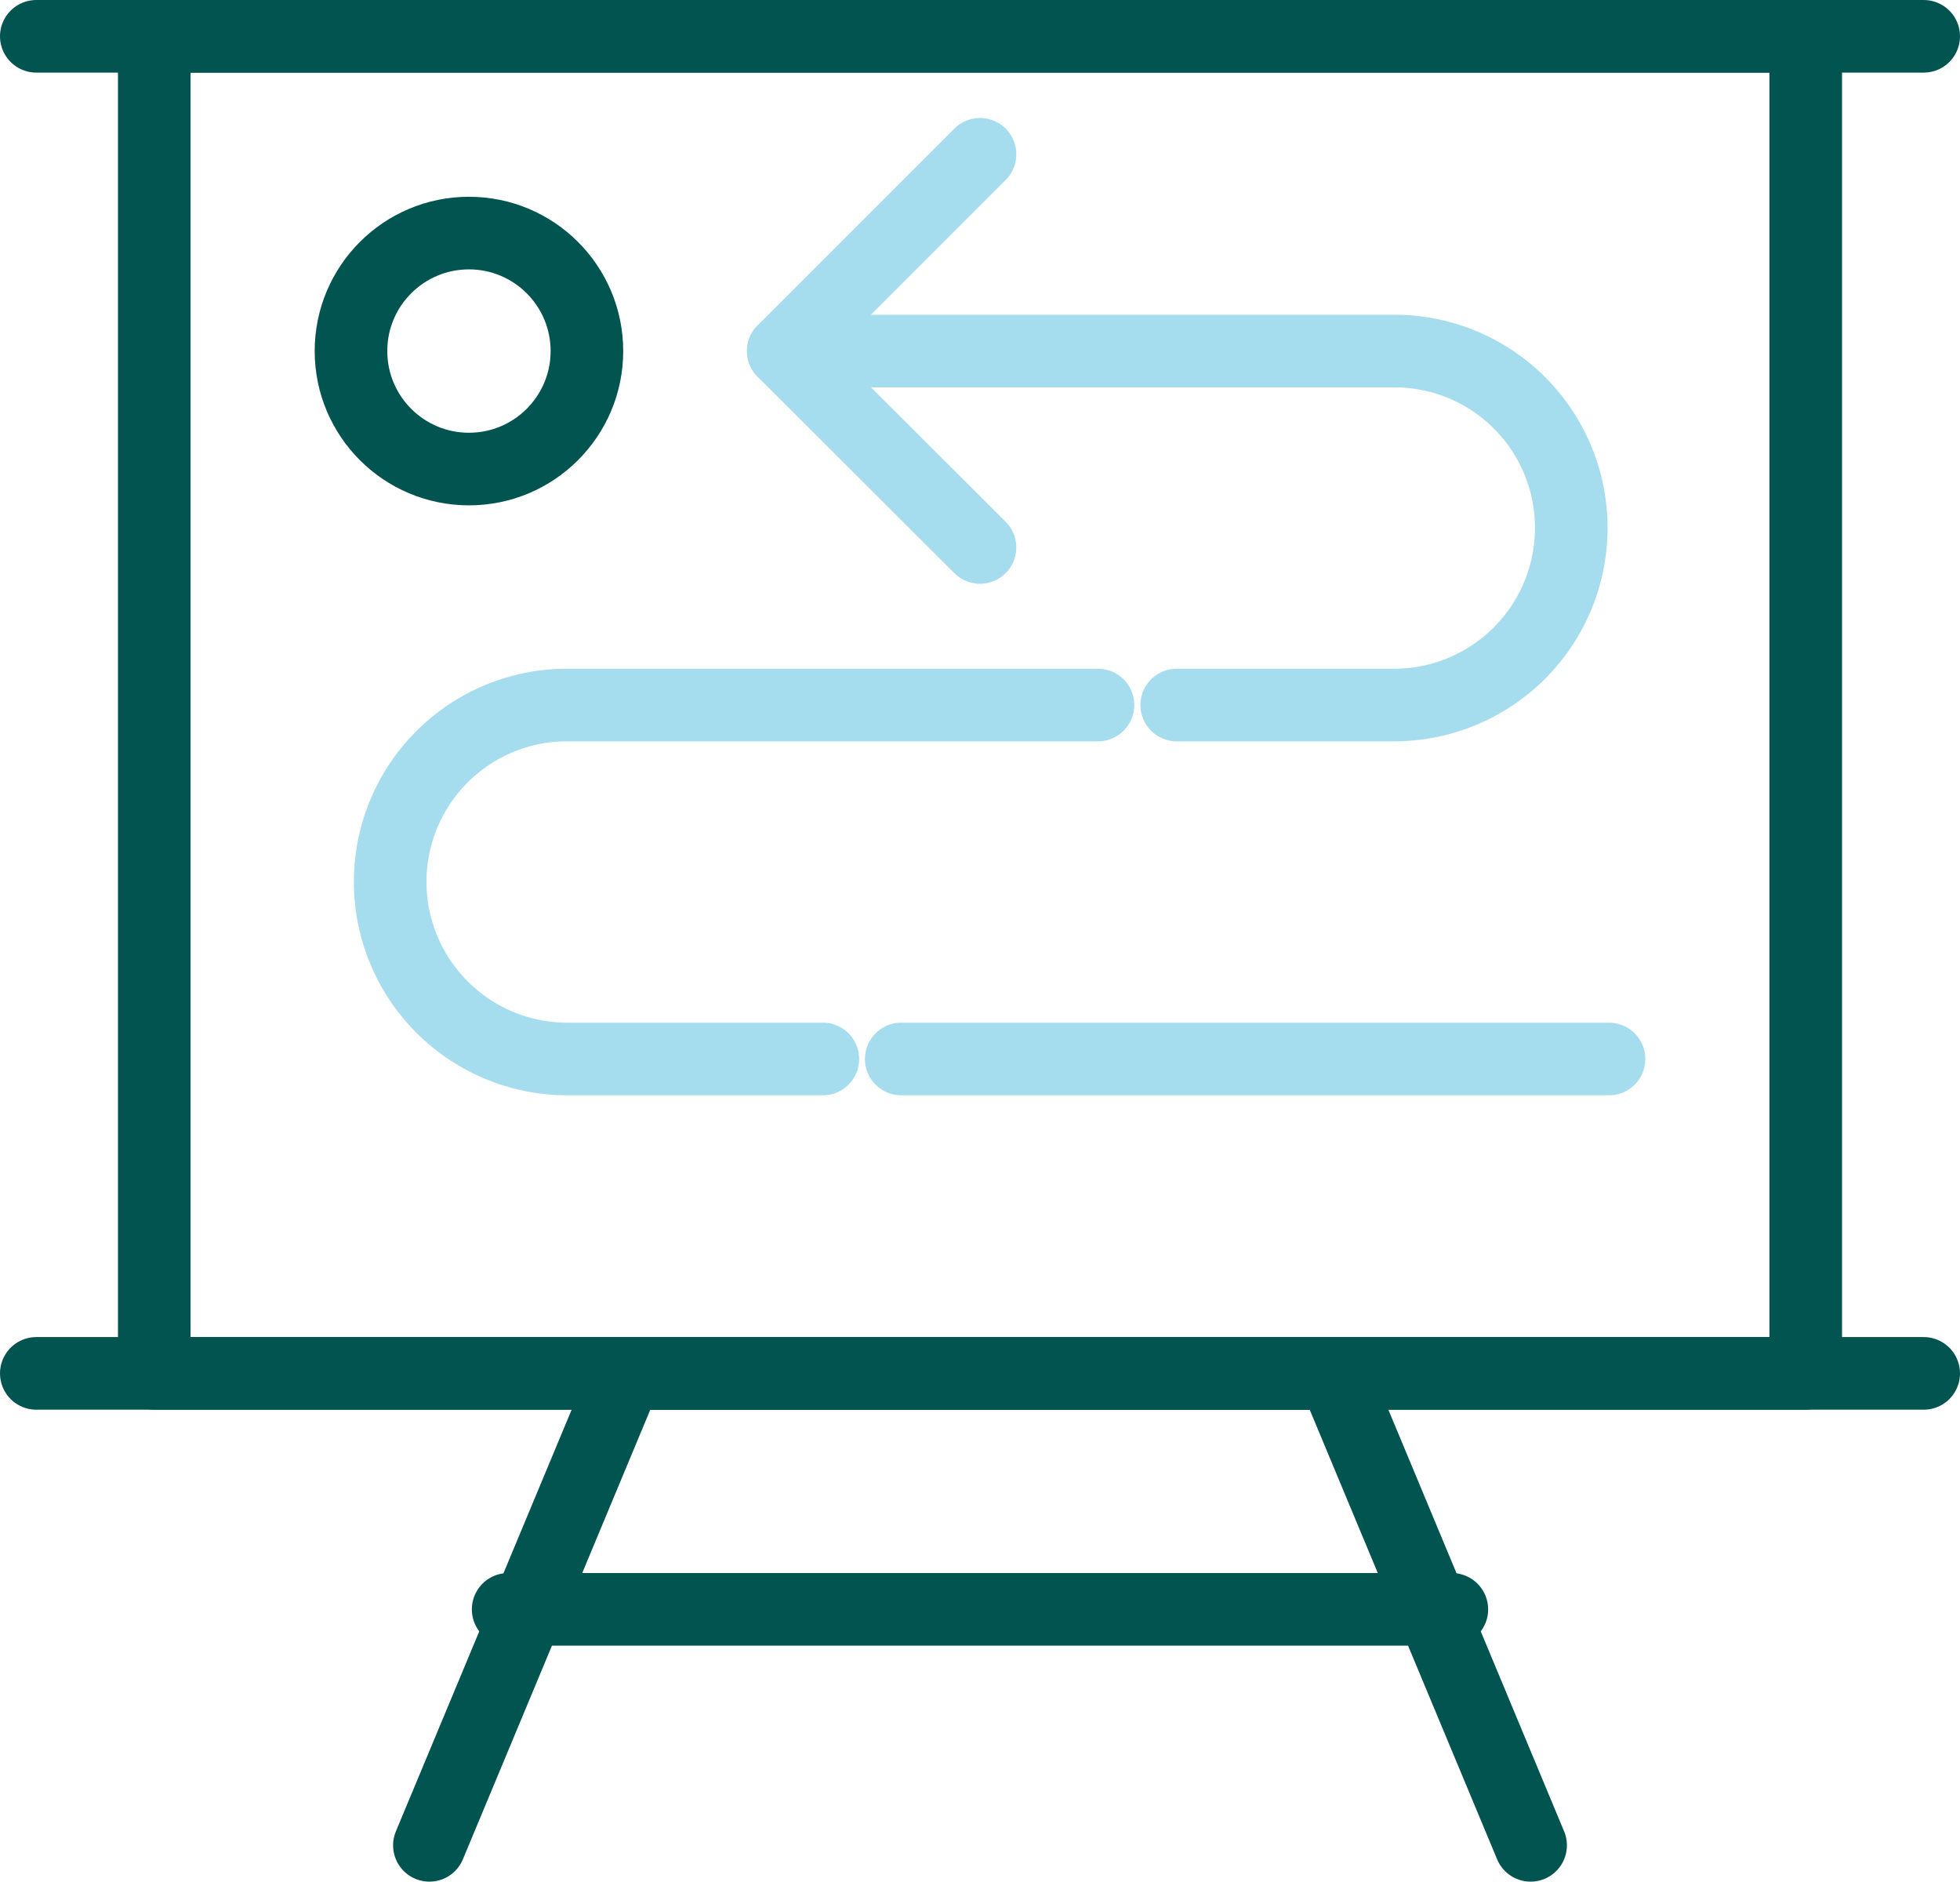
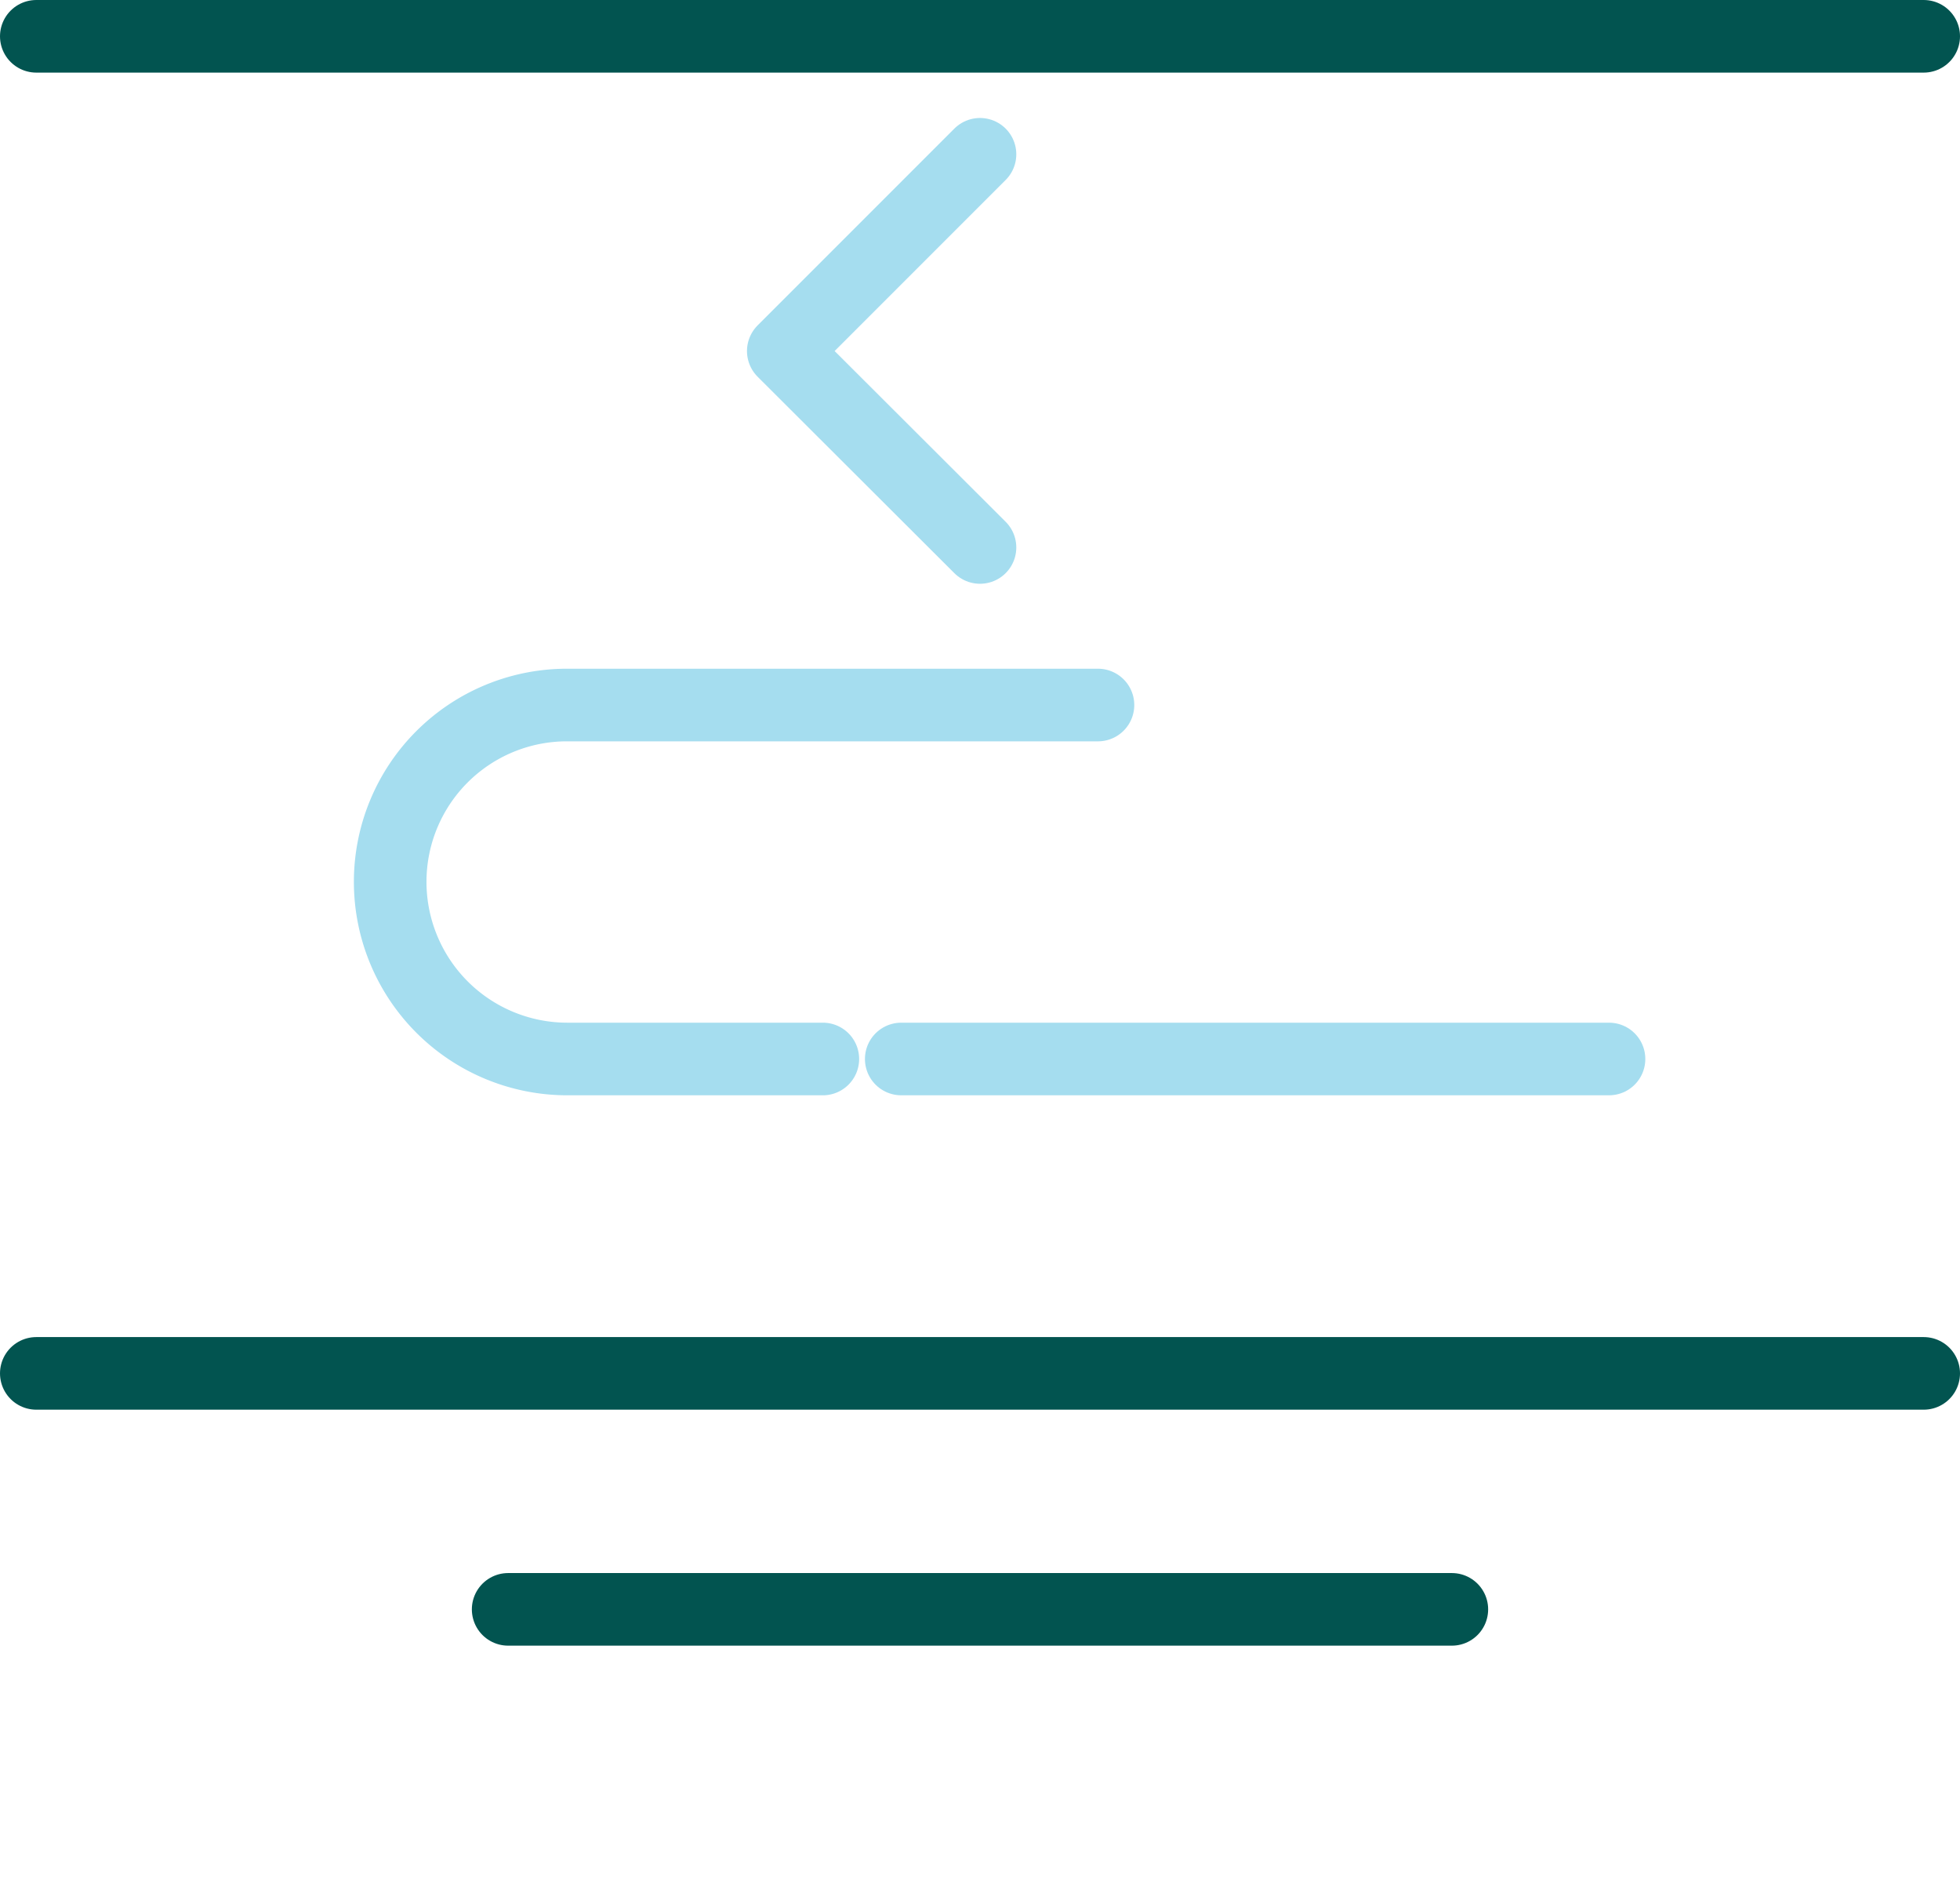
<svg xmlns="http://www.w3.org/2000/svg" viewBox="0 0 54 51.83">
  <defs>
    <style>.cls-1,.cls-2{fill:none;stroke-linecap:round;stroke-linejoin:round;stroke-width:2px;}.cls-1{stroke:#025450;}.cls-2{stroke:#a5ddef;}</style>
  </defs>
  <title>strategic-expertise-icon-gb-2</title>
  <g id="Layer_2" data-name="Layer 2">
    <g id="Layer_1-2" data-name="Layer 1">
-       <rect class="cls-1" x="4.25" y="1" width="45.5" height="36.83" />
-       <path class="cls-2" d="M32.42,19.42h6a4.88,4.88,0,0,0,4.87-4.88h0a4.87,4.87,0,0,0-4.87-4.87H21.58" />
      <path class="cls-2" d="M22.67,29.17H15.62a4.88,4.88,0,0,1-4.87-4.88h0a4.87,4.87,0,0,1,4.87-4.87H30.25" />
      <line class="cls-2" x1="44.33" y1="29.17" x2="24.83" y2="29.17" />
-       <polyline class="cls-1" points="42.17 50.83 36.75 37.83 17.25 37.83 11.83 50.83" />
      <line class="cls-1" x1="1" y1="1" x2="53" y2="1" />
      <line class="cls-1" x1="1" y1="37.83" x2="53" y2="37.83" />
      <line class="cls-1" x1="14" y1="44.33" x2="40" y2="44.33" />
      <polyline class="cls-2" points="27 15.08 21.58 9.67 27 4.25" />
-       <circle class="cls-1" cx="12.92" cy="9.67" r="3.25" />
    </g>
  </g>
</svg>